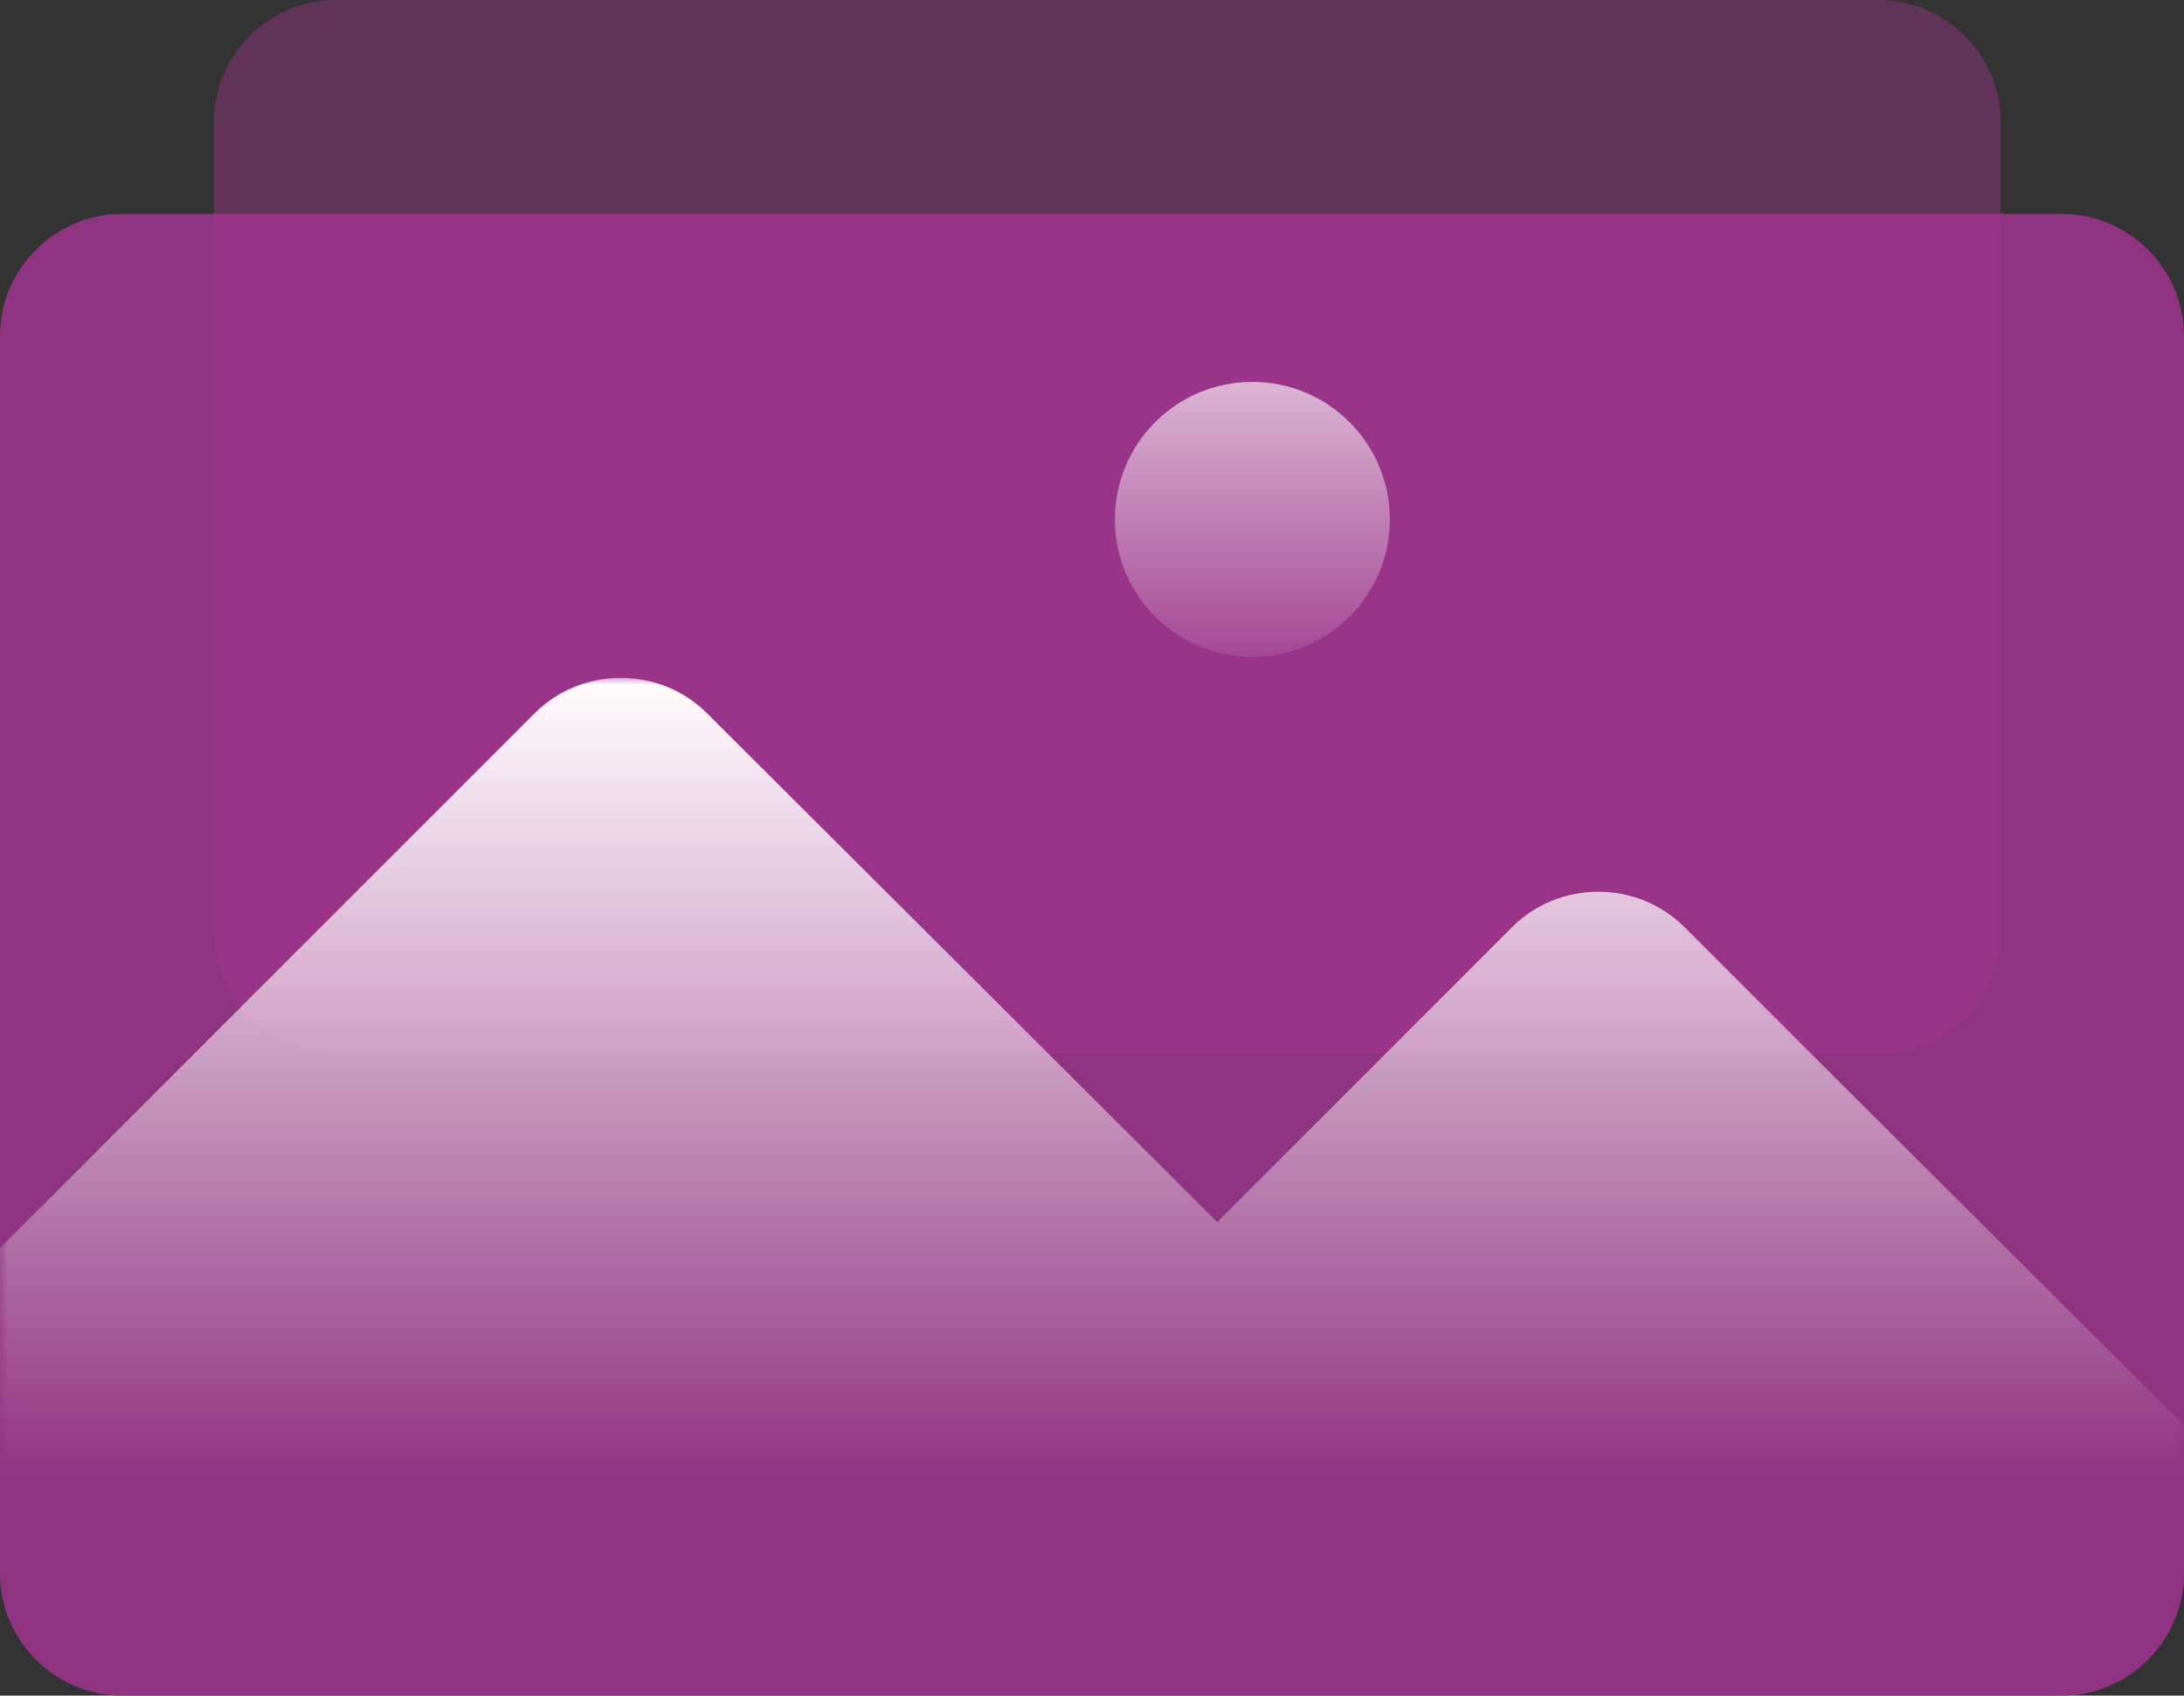
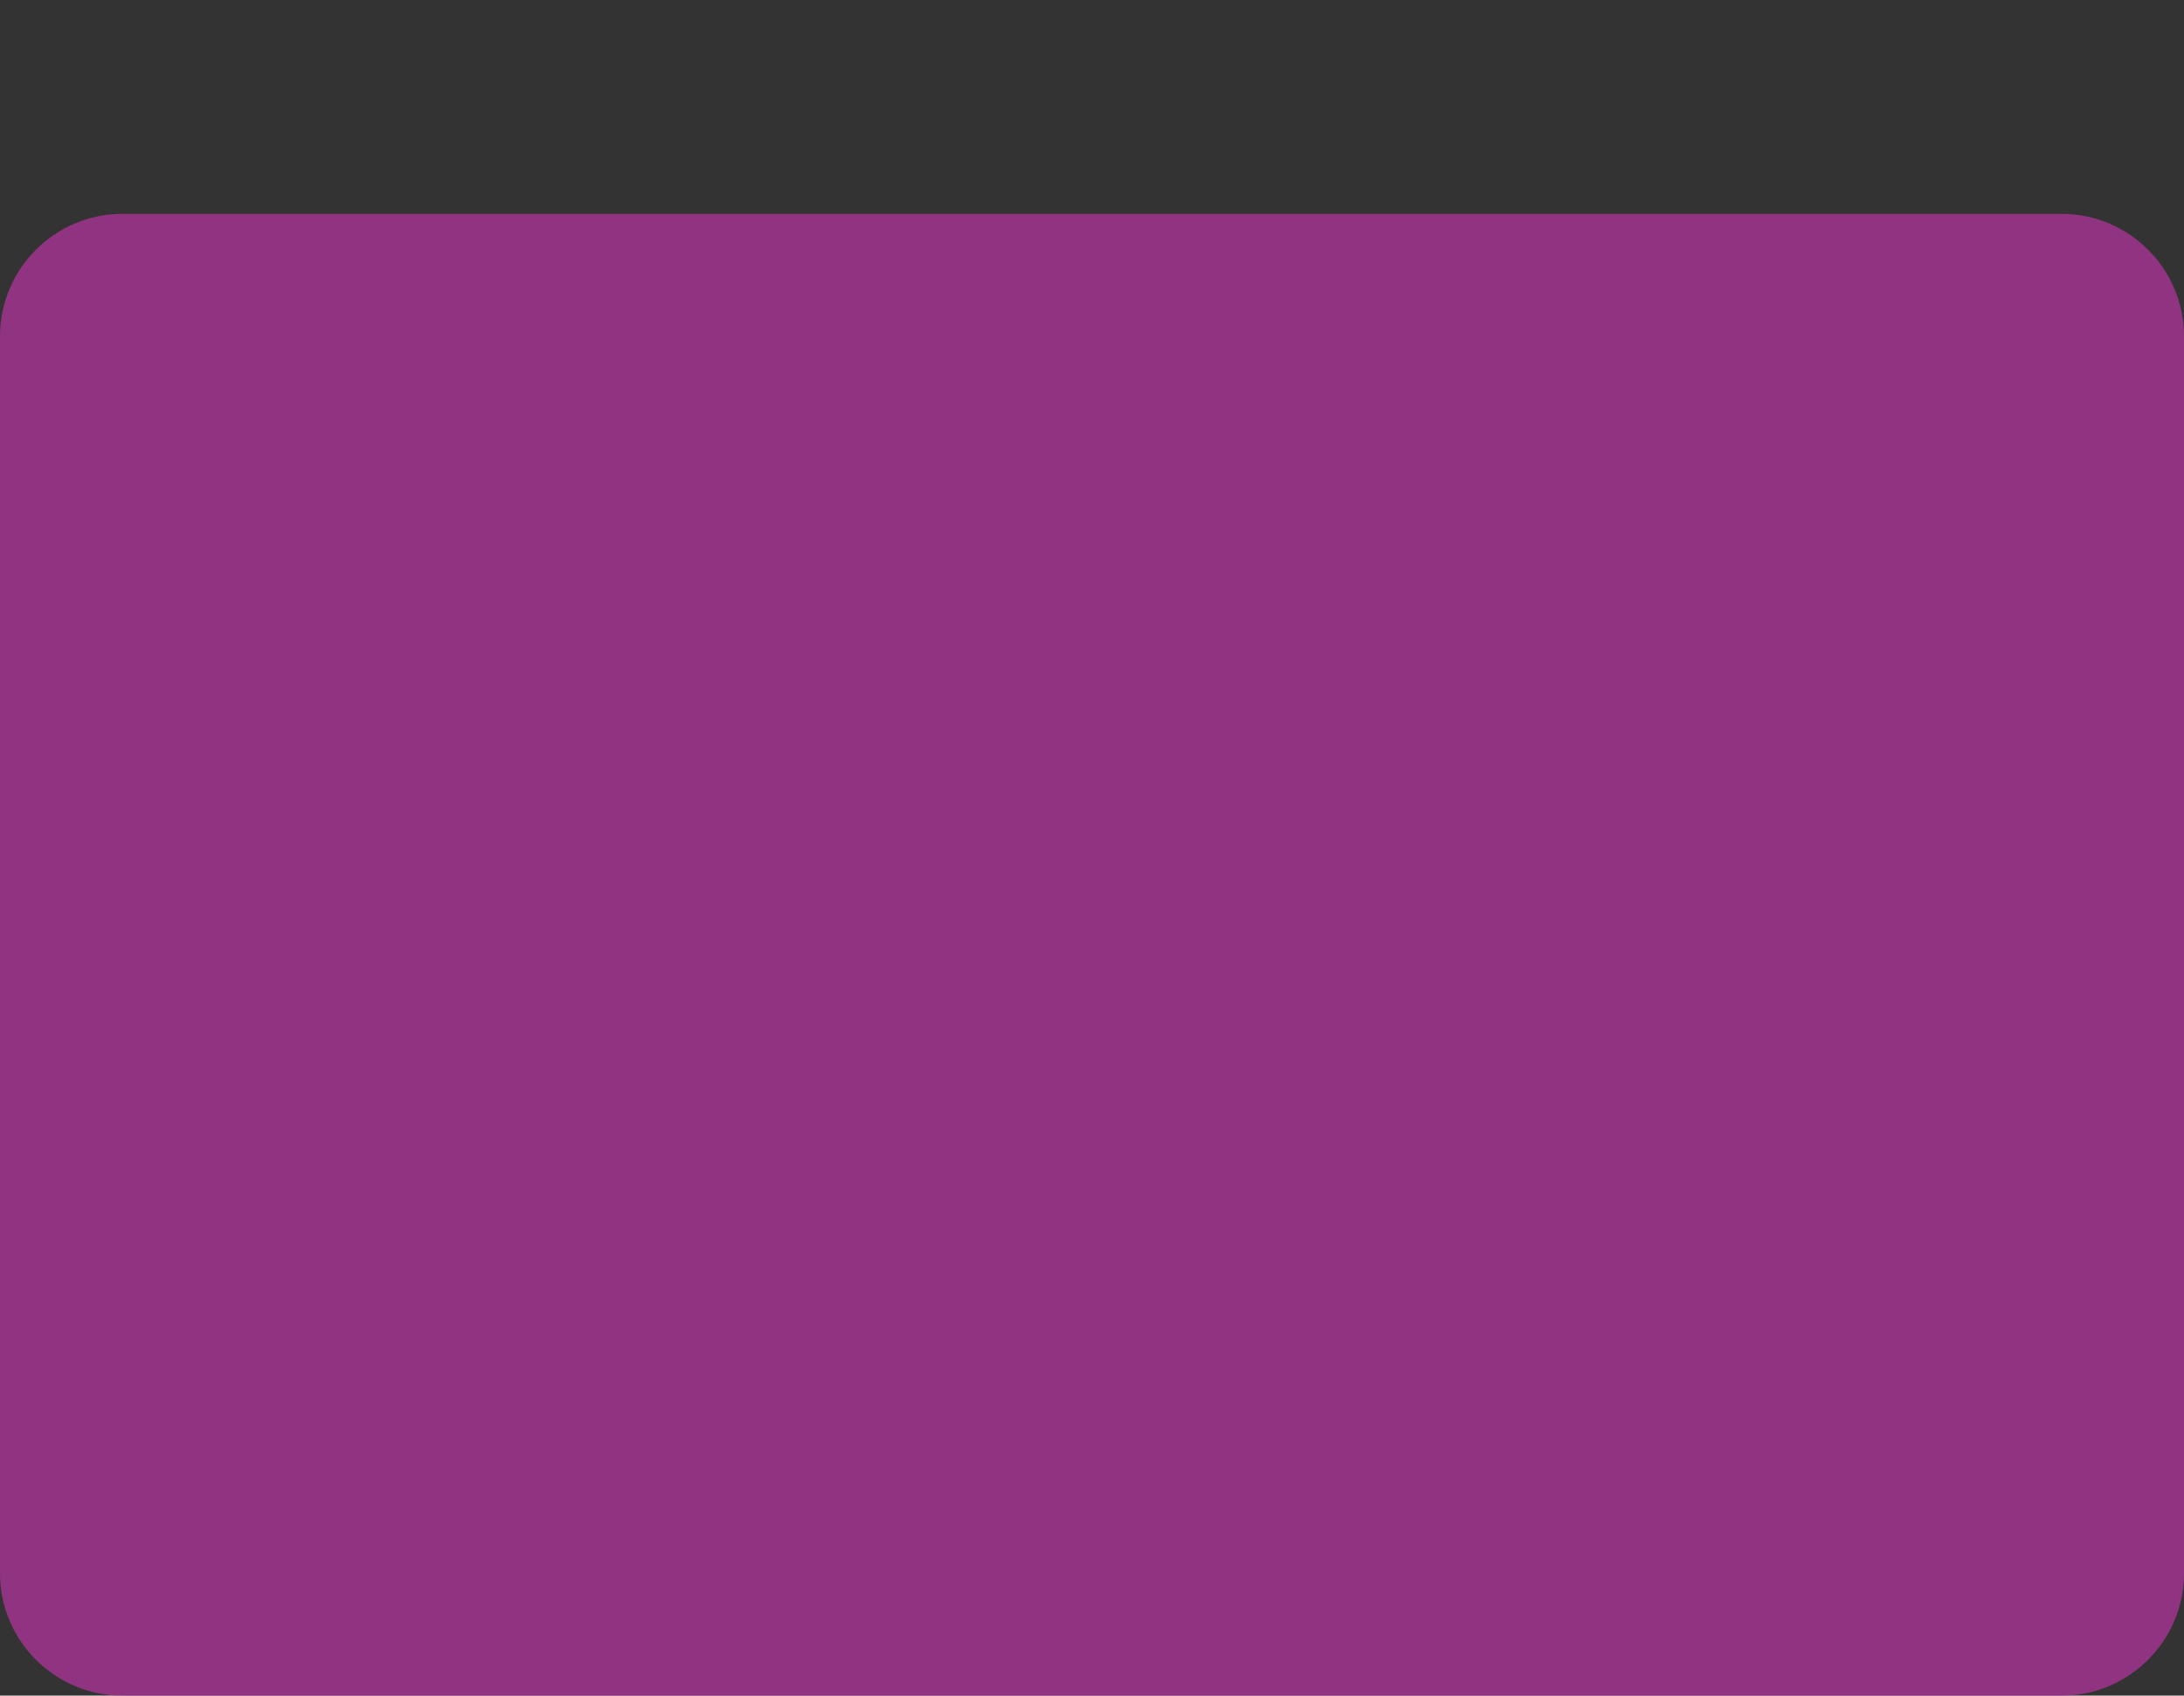
<svg xmlns="http://www.w3.org/2000/svg" enable-background="new 0 0 143 111" viewBox="0 0 143 111">
  <rect x="0" y="0" width="143" height="111" fill="#333333" stroke="none" />
  <mask id="a" height="66.7" maskUnits="userSpaceOnUse" width="143" x="0" y="44.3">
-     <path d="m8 14h127c4.4 0 8 3.6 8 8v81c0 4.4-3.6 8-8 8h-127c-4.4 0-8-3.6-8-8v-81c0-4.4 3.6-8 8-8z" fill="#a83595" />
-   </mask>
+     </mask>
  <linearGradient id="b" gradientUnits="userSpaceOnUse" x1="71.5" x2="71.5" y1="44.312" y2="110.999">
    <stop offset="0" stop-color="#fffdfd" />
    <stop offset=".789" stop-color="#fffdfd" stop-opacity="0" />
  </linearGradient>
  <linearGradient id="c" gradientTransform="matrix(1 0 0 -1 264.862 1077.774)" gradientUnits="userSpaceOnUse" x1="-182.859" x2="-182.859" y1="1064.774" y2="1006.774">
    <stop offset="0" stop-color="#fffdfd" />
    <stop offset=".576" stop-color="#fffdfd" stop-opacity="0" />
  </linearGradient>
-   <path d="m22 0h101c4.4 0 8 3.6 8 8v53c0 4.4-3.6 8-8 8h-101c-4.4 0-8-3.6-8-8v-53c0-4.4 3.6-8 8-8z" fill="#a83595" opacity=".4" />
  <path d="m143 22v81c0 4.4-3.6 8-8 8h-127c-4.4 0-8-3.6-8-8v-81c0-4.4 3.6-8 8-8h127c4.4 0 8 3.6 8 8z" fill="#a83595" opacity=".8" />
  <g mask="url(#a)">
    <path clip-rule="evenodd" d="m143 93.3v9.7c0 4.4-3.6 8-8 8h-127c-4.4 0-8-3.6-8-8v-21.3l35-35c3.1-3.1 8.2-3.1 11.3 0l33.4 33.3 11-11 8.3-8.3c3.1-3.1 8.2-3.1 11.3 0l8.3 8.3z" fill="url(#b)" fill-rule="evenodd" />
  </g>
-   <circle cx="82" cy="34" fill="url(#c)" r="9" />
</svg>